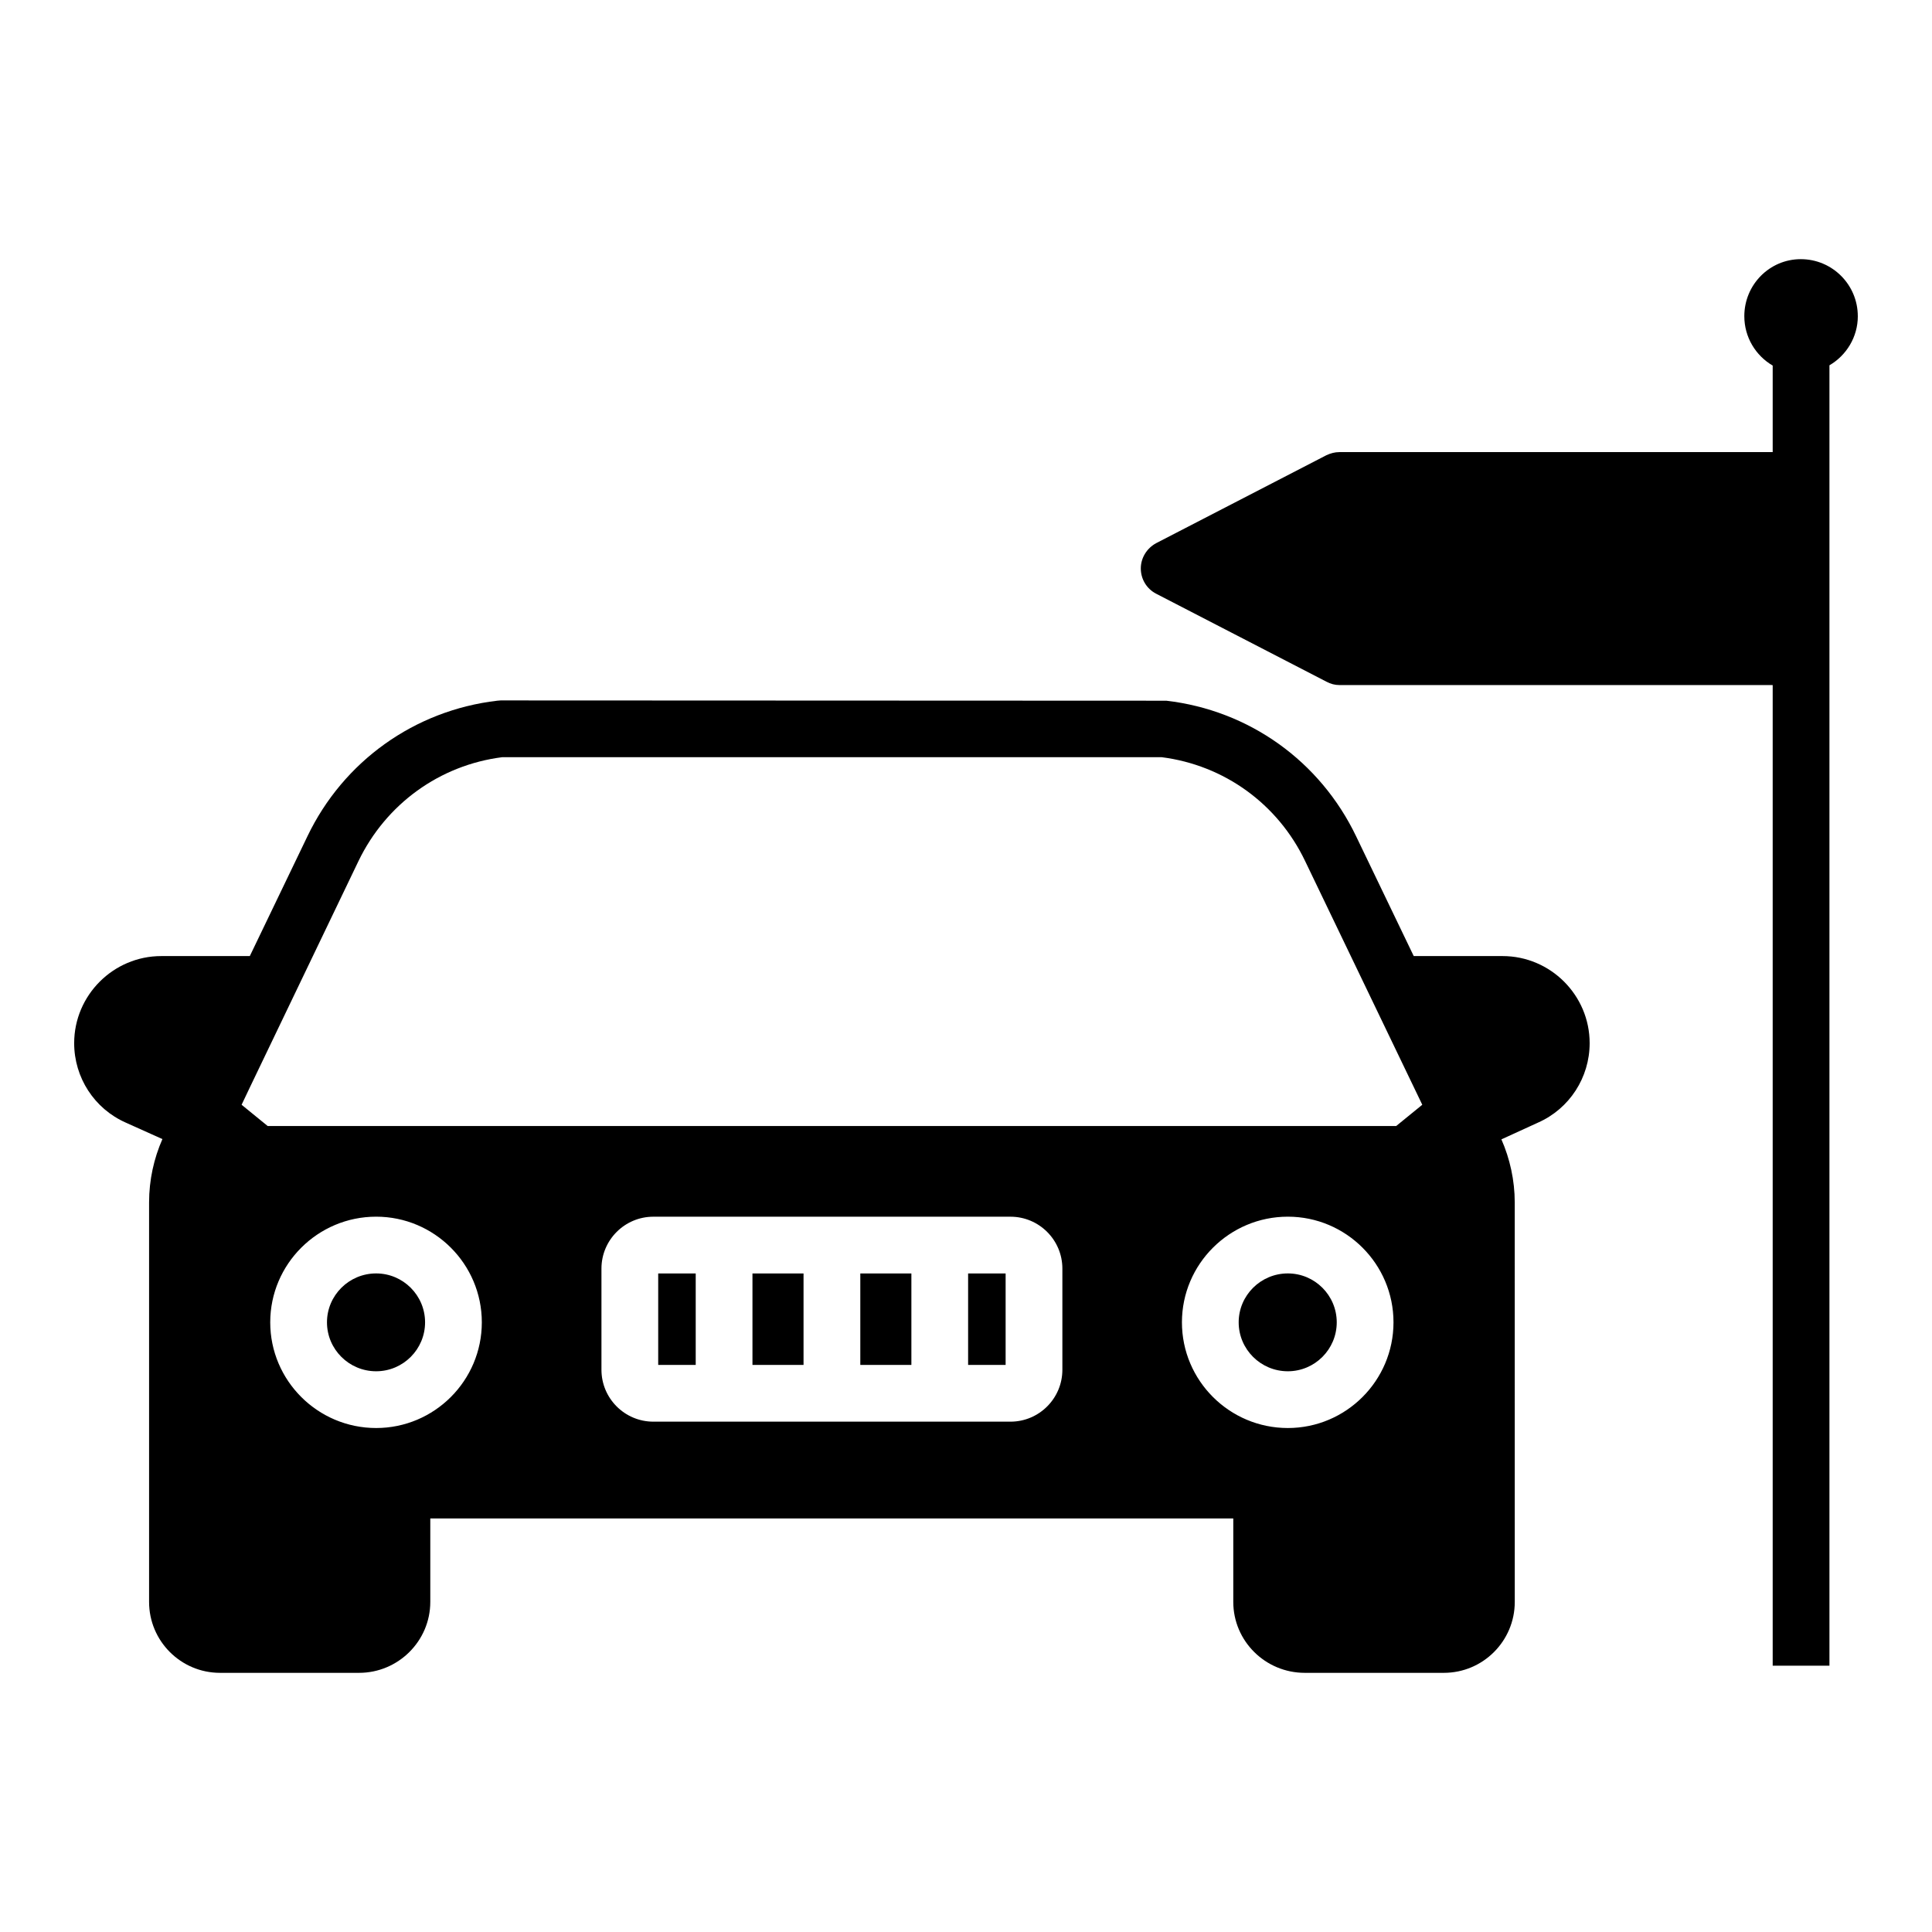
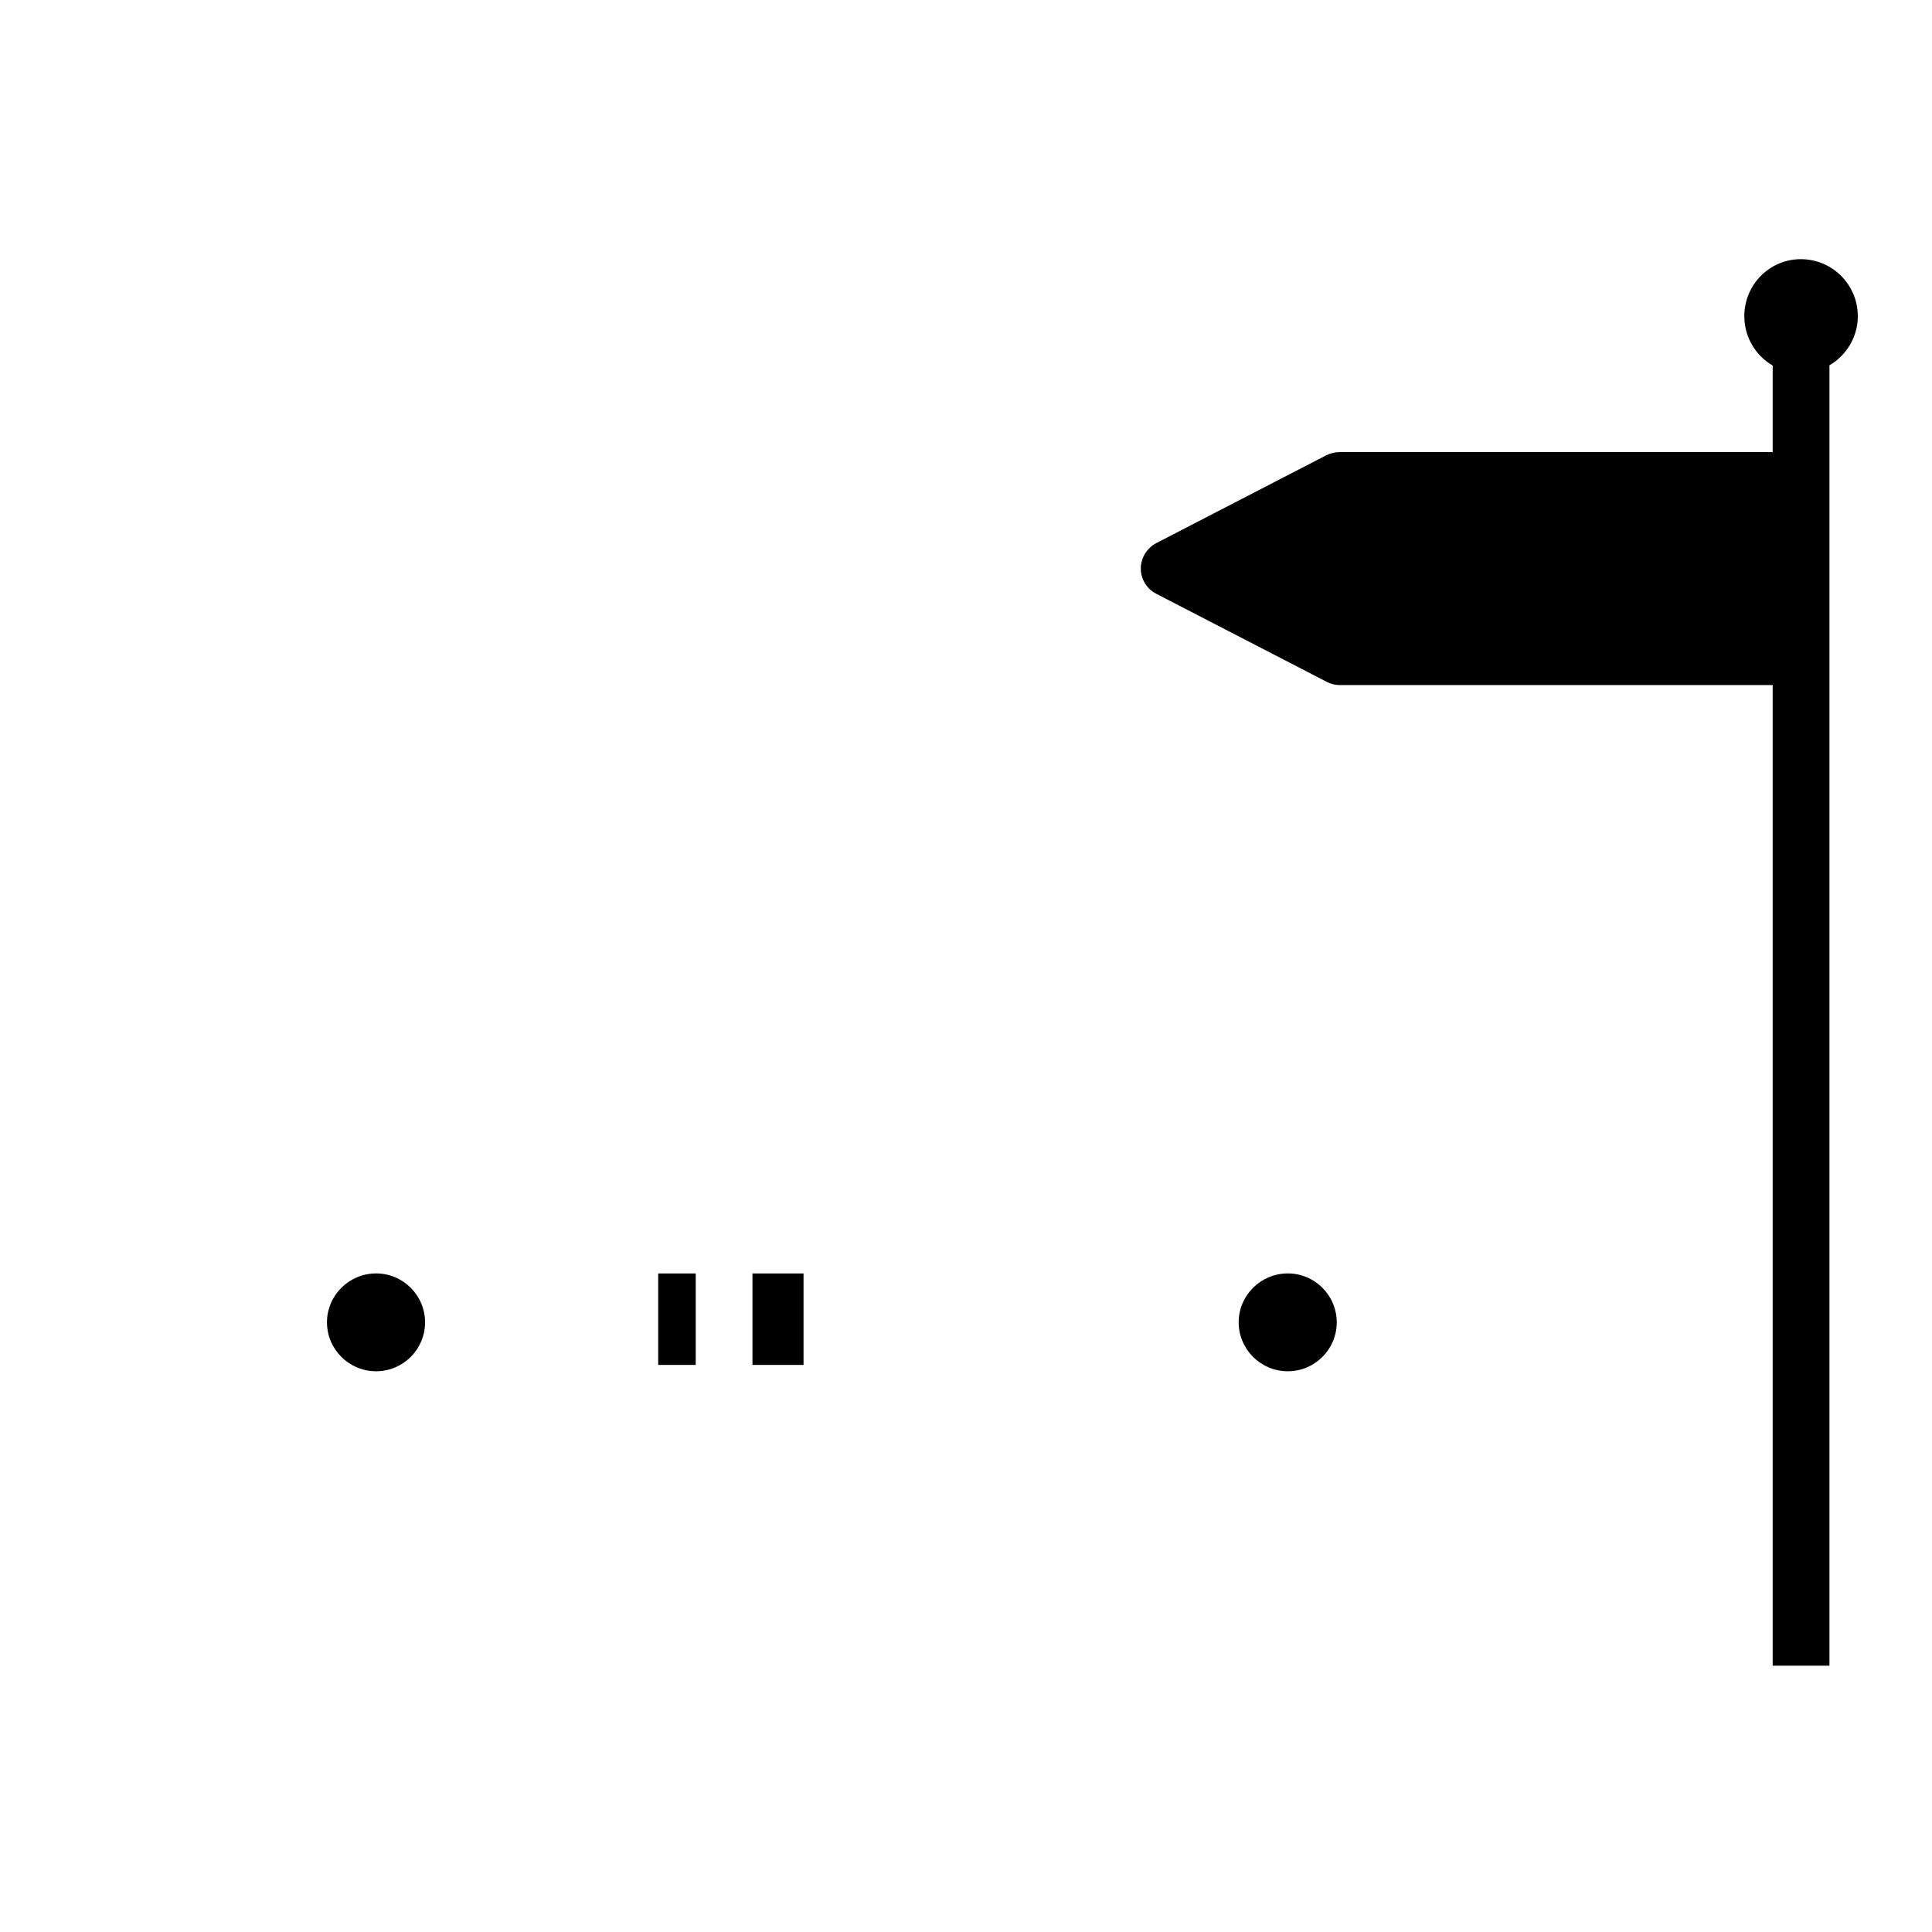
<svg xmlns="http://www.w3.org/2000/svg" fill="#000000" width="800px" height="800px" version="1.1" viewBox="144 144 512 512">
  <g>
    <path d="m636.34 227.8c0 5.488-3.008 10.379-7.519 13.008v344.62h-15.039v-259.88h-114.82c-1.203 0-2.332-0.301-3.461-0.902l-45.117-23.309c-2.481-1.281-4.059-3.836-4.059-6.695 0-2.781 1.578-5.34 4.059-6.691l45.117-23.309c1.129-0.527 2.254-0.828 3.461-0.828h114.82v-22.934c-4.512-2.633-7.519-7.519-7.519-13.086 0-8.348 6.691-15.113 14.965-15.113 8.344 0 15.109 6.766 15.109 15.113z" />
-     <path d="m400.56 481.48h9.941v24.238h-9.941z" />
-     <path d="m371.99 481.48h13.535v24.238h-13.535z" />
    <path d="m318.43 481.48h9.941v24.238h-9.941z" />
    <path d="m343.41 481.48h13.535v24.238h-13.535z" />
-     <path d="m243.68 481.47c-7.184 0-13.027 5.816-13.027 12.961 0 7.152 5.844 12.969 13.027 12.969 7.152 0 12.969-5.816 12.969-12.969 0-7.144-5.816-12.961-12.969-12.961z" />
-     <path d="m542.19 397.37h-23.535l-15.266-31.734c-9.551-19.926-28.348-33.387-50.305-35.941l-176.41-0.074-0.902 0.074c-21.883 2.555-40.758 16.016-50.305 35.941l-15.266 31.734h-23.461c-12.707 0-23.086 10.379-23.086 23.086 0 9.098 5.34 17.371 13.688 21.055l9.699 4.359c-2.254 5.113-3.535 10.828-3.535 16.77v105.88c0 10.379 8.422 18.801 18.801 18.801h36.848c10.375 0 18.875-8.422 18.875-18.801v-22.109h212.8v22.109c0 10.379 8.496 18.801 18.949 18.801h36.848c10.379 0 18.801-8.422 18.801-18.801l-0.008-105.88c0-5.789-1.277-11.582-3.535-16.695l9.699-4.438c8.348-3.684 13.688-11.957 13.688-21.055 0-12.707-10.375-23.082-23.086-23.082zm-298.51 125.07c-15.473 0-28.066-12.562-28.066-28.008 0-15.438 12.594-28 28.066-28 15.441 0 28.008 12.562 28.008 28 0 15.441-12.562 28.008-28.008 28.008zm181.86-15.438c0 7.586-6.168 13.754-13.754 13.754h-94.641c-7.586 0-13.754-6.168-13.754-13.754v-26.809c0-7.586 6.168-13.754 13.754-13.754h94.641c7.586 0 13.754 6.168 13.754 13.754zm59.75 15.438c-15.473 0-28.066-12.562-28.066-28.008 0-15.438 12.594-28 28.066-28 15.438 0 28 12.562 28 28 0 15.441-12.562 28.008-28 28.008zm28.703-80.027h-299.05l-6.918-5.641 2.254-4.738 28.727-59.855c7.293-15.113 21.504-25.418 38.125-27.52h174.68c16.617 2.106 30.828 12.406 38.051 27.52 0.375 0.754 29.023 60.383 31.055 64.594z" />
+     <path d="m243.68 481.47c-7.184 0-13.027 5.816-13.027 12.961 0 7.152 5.844 12.969 13.027 12.969 7.152 0 12.969-5.816 12.969-12.969 0-7.144-5.816-12.961-12.969-12.961" />
    <path d="m485.29 481.47c-7.184 0-13.027 5.816-13.027 12.961 0 7.152 5.844 12.969 13.027 12.969 7.144 0 12.961-5.816 12.961-12.969 0-7.144-5.812-12.961-12.961-12.961z" />
  </g>
</svg>